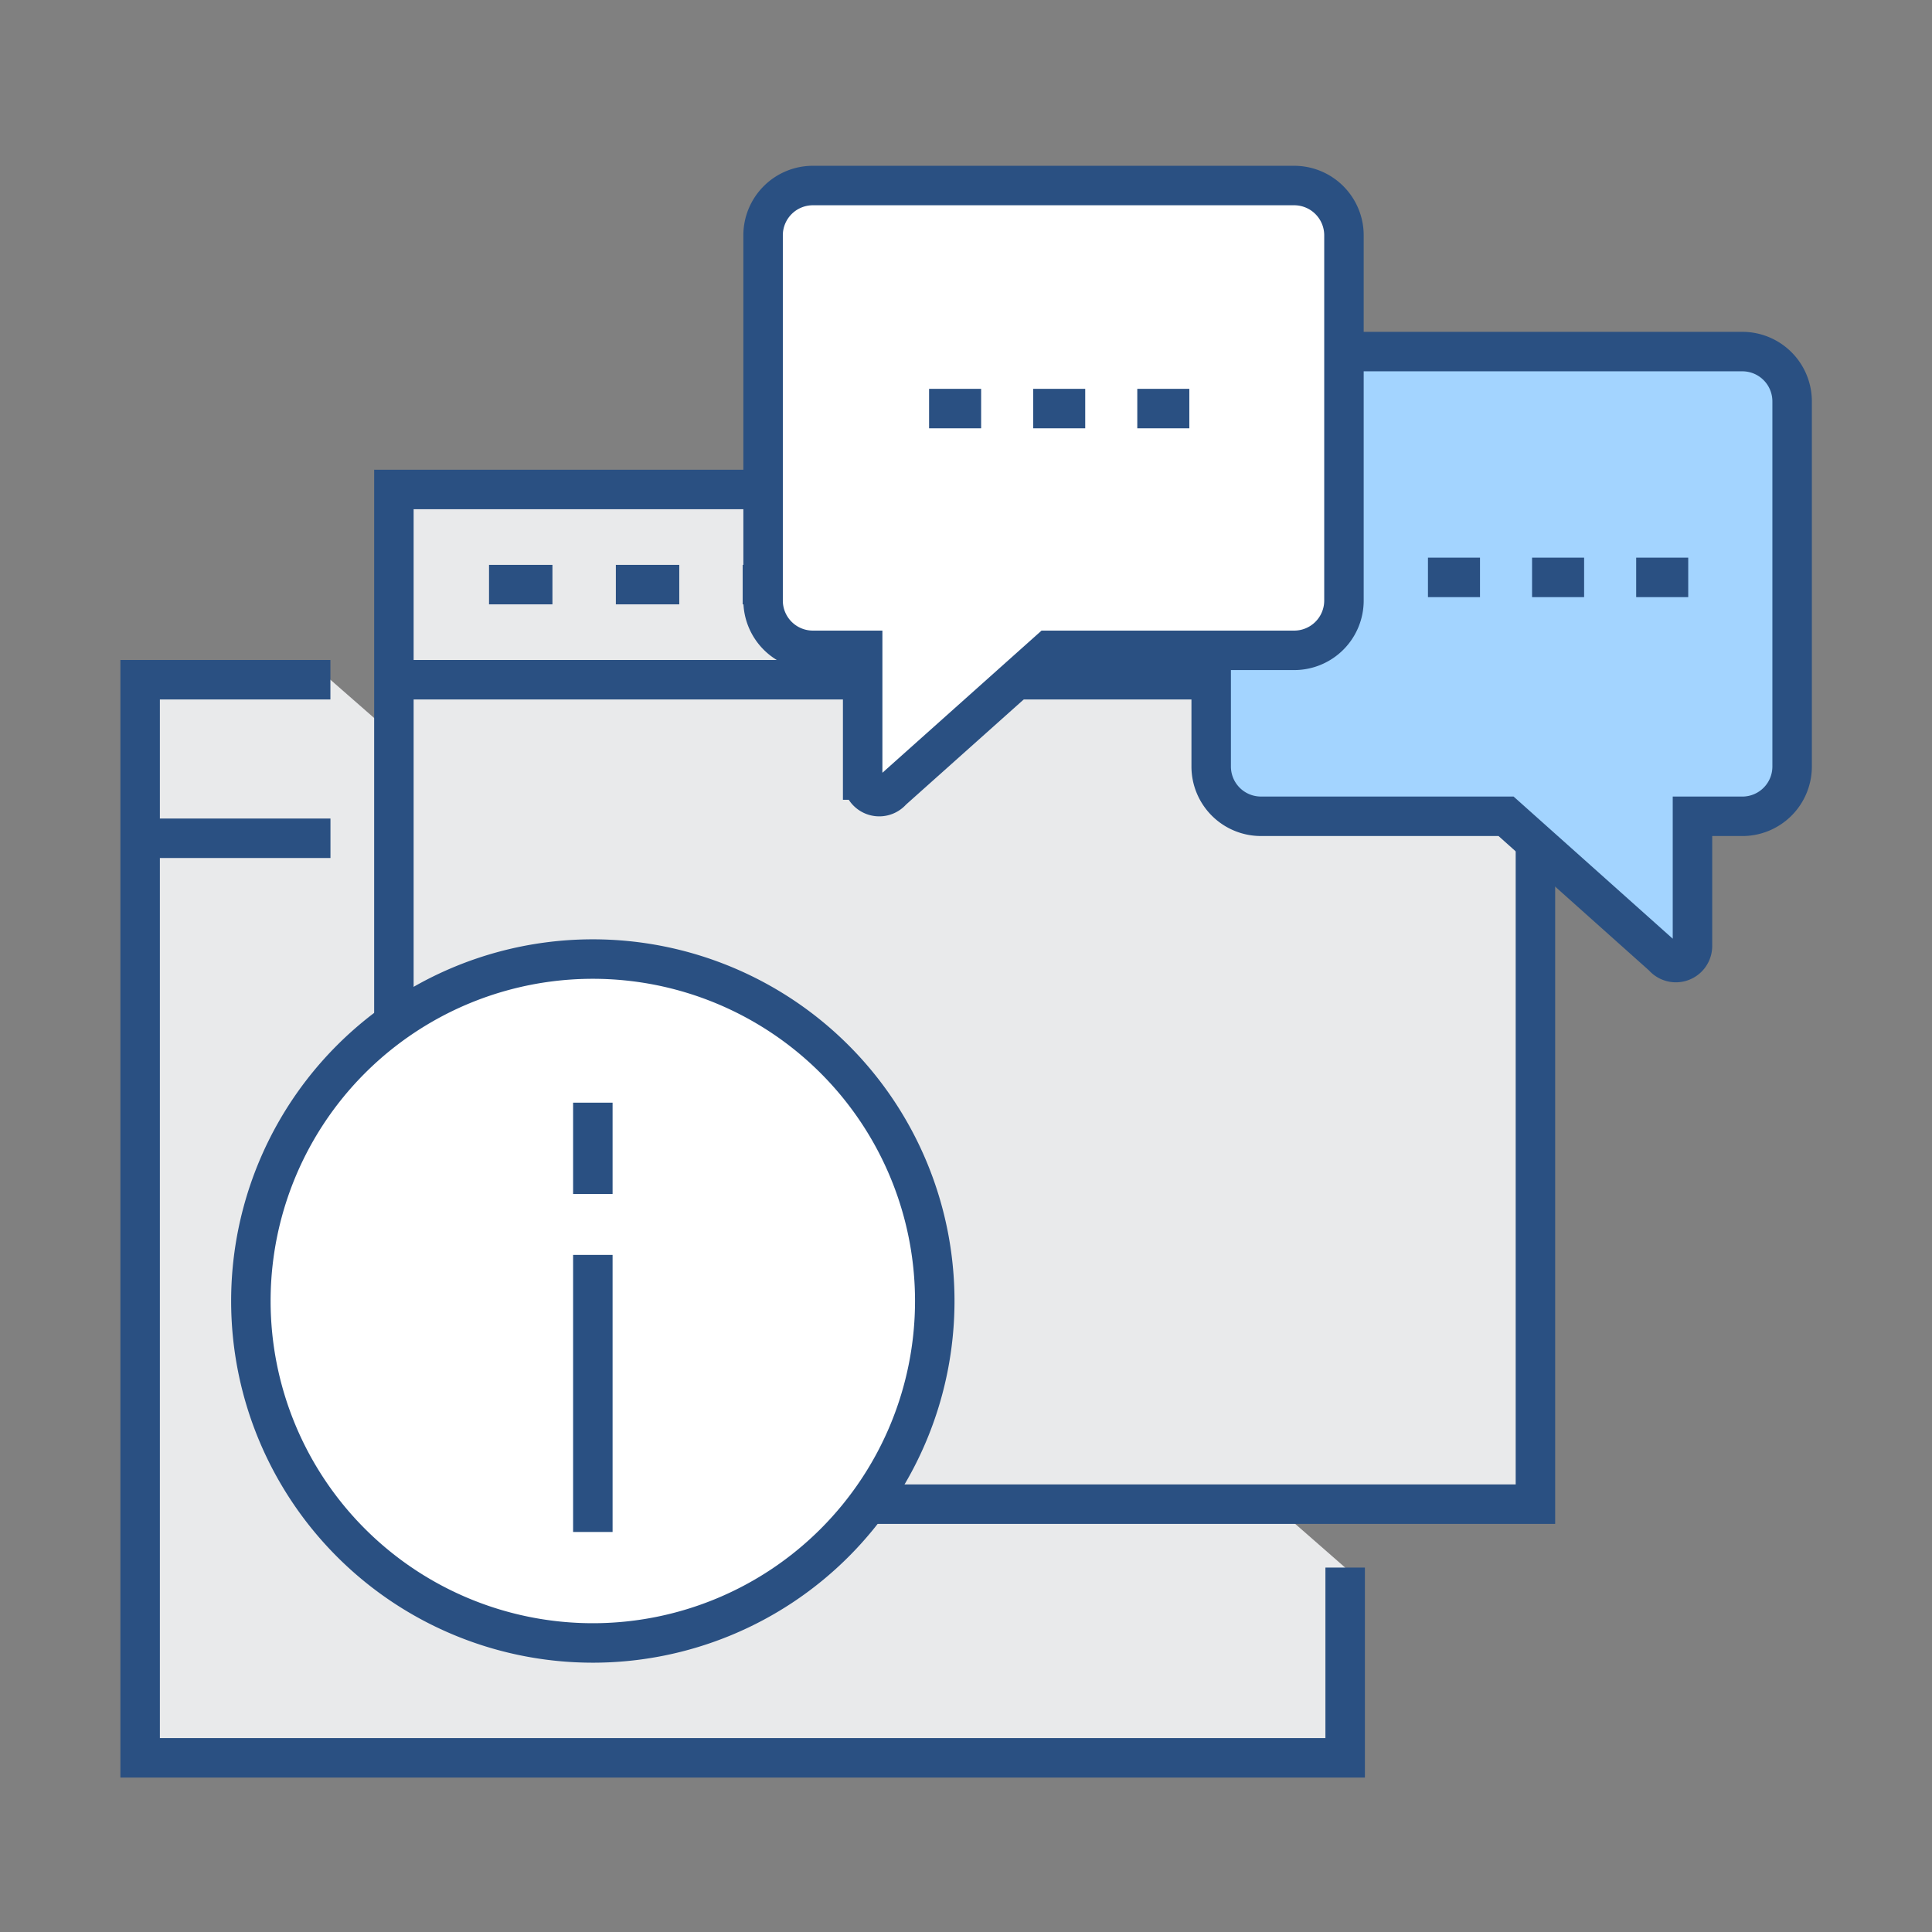
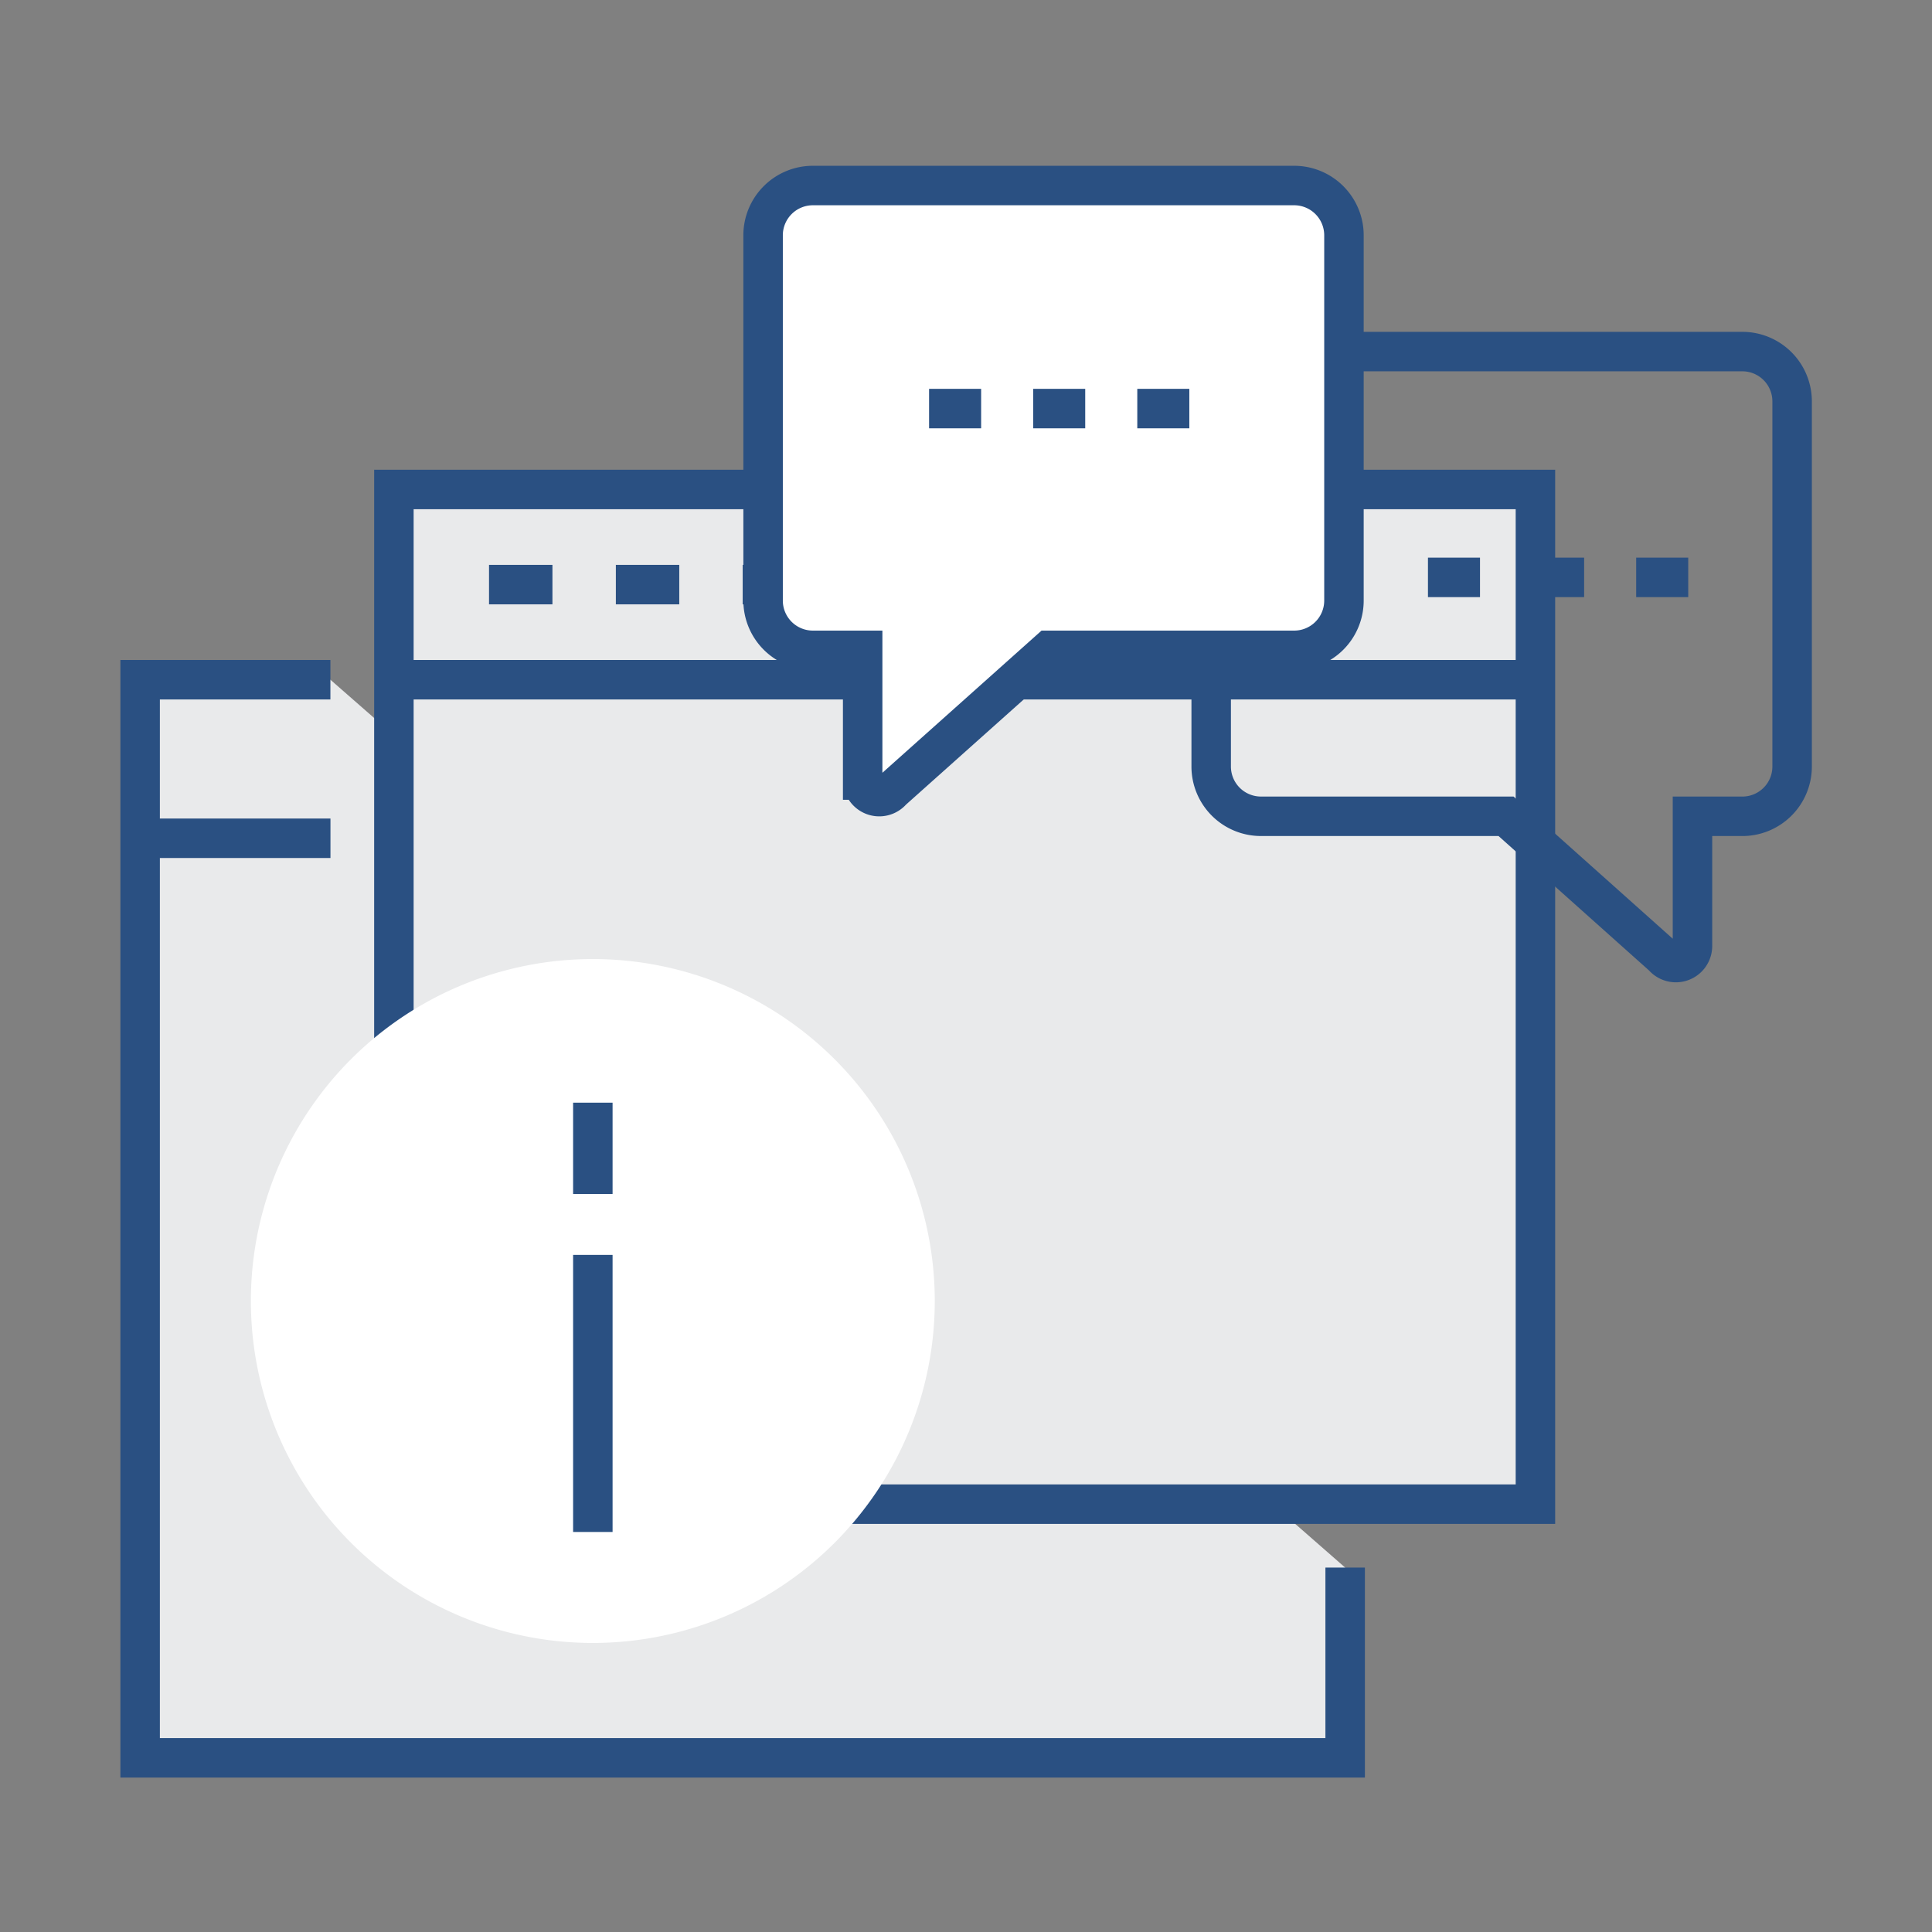
<svg xmlns="http://www.w3.org/2000/svg" width="97.887" height="97.887" viewBox="0 0 97.887 97.887">
  <rect x="0" y="0" width="97.887" height="97.887" fill="#808080" stroke="none" />
  <defs>
    <clipPath id="a">
      <rect width="97.887" height="97.887" transform="translate(0 0)" fill="none" />
    </clipPath>
  </defs>
  <g transform="translate(0 0)">
    <path d="M68.154,79.423v9.639H7.1V34.439h9.64" fill="#e9eaeb" />
    <path d="M68.154,79.423v9.639H7.1V34.439h9.64" fill="none" stroke="#2a5082" stroke-miterlimit="10" stroke-width="2" />
    <rect width="57.837" height="51.41" transform="translate(19.957 24.8)" fill="#e9eaeb" />
    <rect width="57.837" height="51.41" transform="translate(19.957 24.8)" fill="none" stroke="#2a5082" stroke-miterlimit="10" stroke-width="2" />
    <line x2="57.837" transform="translate(19.957 34.439)" fill="none" stroke="#2a5082" stroke-miterlimit="10" stroke-width="2" />
    <line x2="3.213" transform="translate(24.777 29.62)" fill="none" stroke="#2a5082" stroke-miterlimit="10" stroke-width="2" />
    <line x2="3.213" transform="translate(31.203 29.62)" fill="none" stroke="#2a5082" stroke-miterlimit="10" stroke-width="2" />
    <line x2="3.213" transform="translate(37.629 29.62)" fill="none" stroke="#2a5082" stroke-miterlimit="10" stroke-width="2" />
    <line x2="9.639" transform="translate(7.104 42.472)" fill="none" stroke="#2a5082" stroke-miterlimit="10" stroke-width="2" />
    <g clip-path="url(#a)">
-       <path d="M90.8,20.337v18.5a2.522,2.522,0,0,1-2.523,2.522H85.751V47.93a.841.841,0,0,1-1.489.535l-7.956-7.107H63.889a2.522,2.522,0,0,1-2.523-2.522v-18.5a2.523,2.523,0,0,1,2.523-2.523H88.273A2.523,2.523,0,0,1,90.8,20.337" fill="#a3d4ff" />
      <path d="M90.8,20.337v18.5a2.522,2.522,0,0,1-2.523,2.522H85.751V47.93a.841.841,0,0,1-1.489.535l-7.956-7.107H63.889a2.522,2.522,0,0,1-2.523-2.522v-18.5a2.523,2.523,0,0,1,2.523-2.523H88.273A2.523,2.523,0,0,1,90.8,20.337Z" fill="none" stroke="#2a5082" stroke-miterlimit="10" stroke-width="2" />
      <path d="M38.663,11.928v18.5a2.522,2.522,0,0,0,2.523,2.522h2.522v6.572a.841.841,0,0,0,1.489.535l7.956-7.107H65.57a2.522,2.522,0,0,0,2.523-2.522v-18.5A2.523,2.523,0,0,0,65.57,9.4H41.186a2.523,2.523,0,0,0-2.523,2.523" fill="#fff" />
      <path d="M38.663,11.928v18.5a2.522,2.522,0,0,0,2.523,2.522h2.522v6.572a.841.841,0,0,0,1.489.535l7.956-7.107H65.57a2.522,2.522,0,0,0,2.523-2.522v-18.5A2.523,2.523,0,0,0,65.57,9.4H41.186A2.523,2.523,0,0,0,38.663,11.928Z" fill="none" stroke="#2a5082" stroke-miterlimit="10" stroke-width="2" />
      <line x2="2.637" transform="translate(72.349 29.254)" fill="none" stroke="#2a5082" stroke-miterlimit="10" stroke-width="2" />
      <line x2="2.637" transform="translate(77.624 29.254)" fill="none" stroke="#2a5082" stroke-miterlimit="10" stroke-width="2" />
      <line x2="2.637" transform="translate(82.899 29.254)" fill="none" stroke="#2a5082" stroke-miterlimit="10" stroke-width="2" />
      <line x2="2.637" transform="translate(47.073 20.701)" fill="none" stroke="#2a5082" stroke-miterlimit="10" stroke-width="2" />
      <line x2="2.637" transform="translate(52.347 20.701)" fill="none" stroke="#2a5082" stroke-miterlimit="10" stroke-width="2" />
      <line x2="2.637" transform="translate(57.622 20.701)" fill="none" stroke="#2a5082" stroke-miterlimit="10" stroke-width="2" />
      <path d="M30.038,48.592A17.325,17.325,0,1,1,12.711,65.917,17.324,17.324,0,0,1,30.038,48.592" fill="#fff" />
-       <path d="M30.038,48.592A17.325,17.325,0,1,1,12.711,65.917,17.324,17.324,0,0,1,30.038,48.592Z" fill="none" stroke="#2a5082" stroke-miterlimit="10" stroke-width="2" />
+       <path d="M30.038,48.592Z" fill="none" stroke="#2a5082" stroke-miterlimit="10" stroke-width="2" />
      <line y2="14.038" transform="translate(30.037 63.581)" fill="#a3d4ff" />
      <line y2="14.038" transform="translate(30.037 63.581)" fill="none" stroke="#2a5082" stroke-miterlimit="10" stroke-width="2" />
      <line y2="4.628" transform="translate(30.037 55.868)" fill="#a3d4ff" />
      <line y2="4.628" transform="translate(30.037 55.868)" fill="none" stroke="#2a5082" stroke-miterlimit="10" stroke-width="2" />
    </g>
  </g>
</svg>